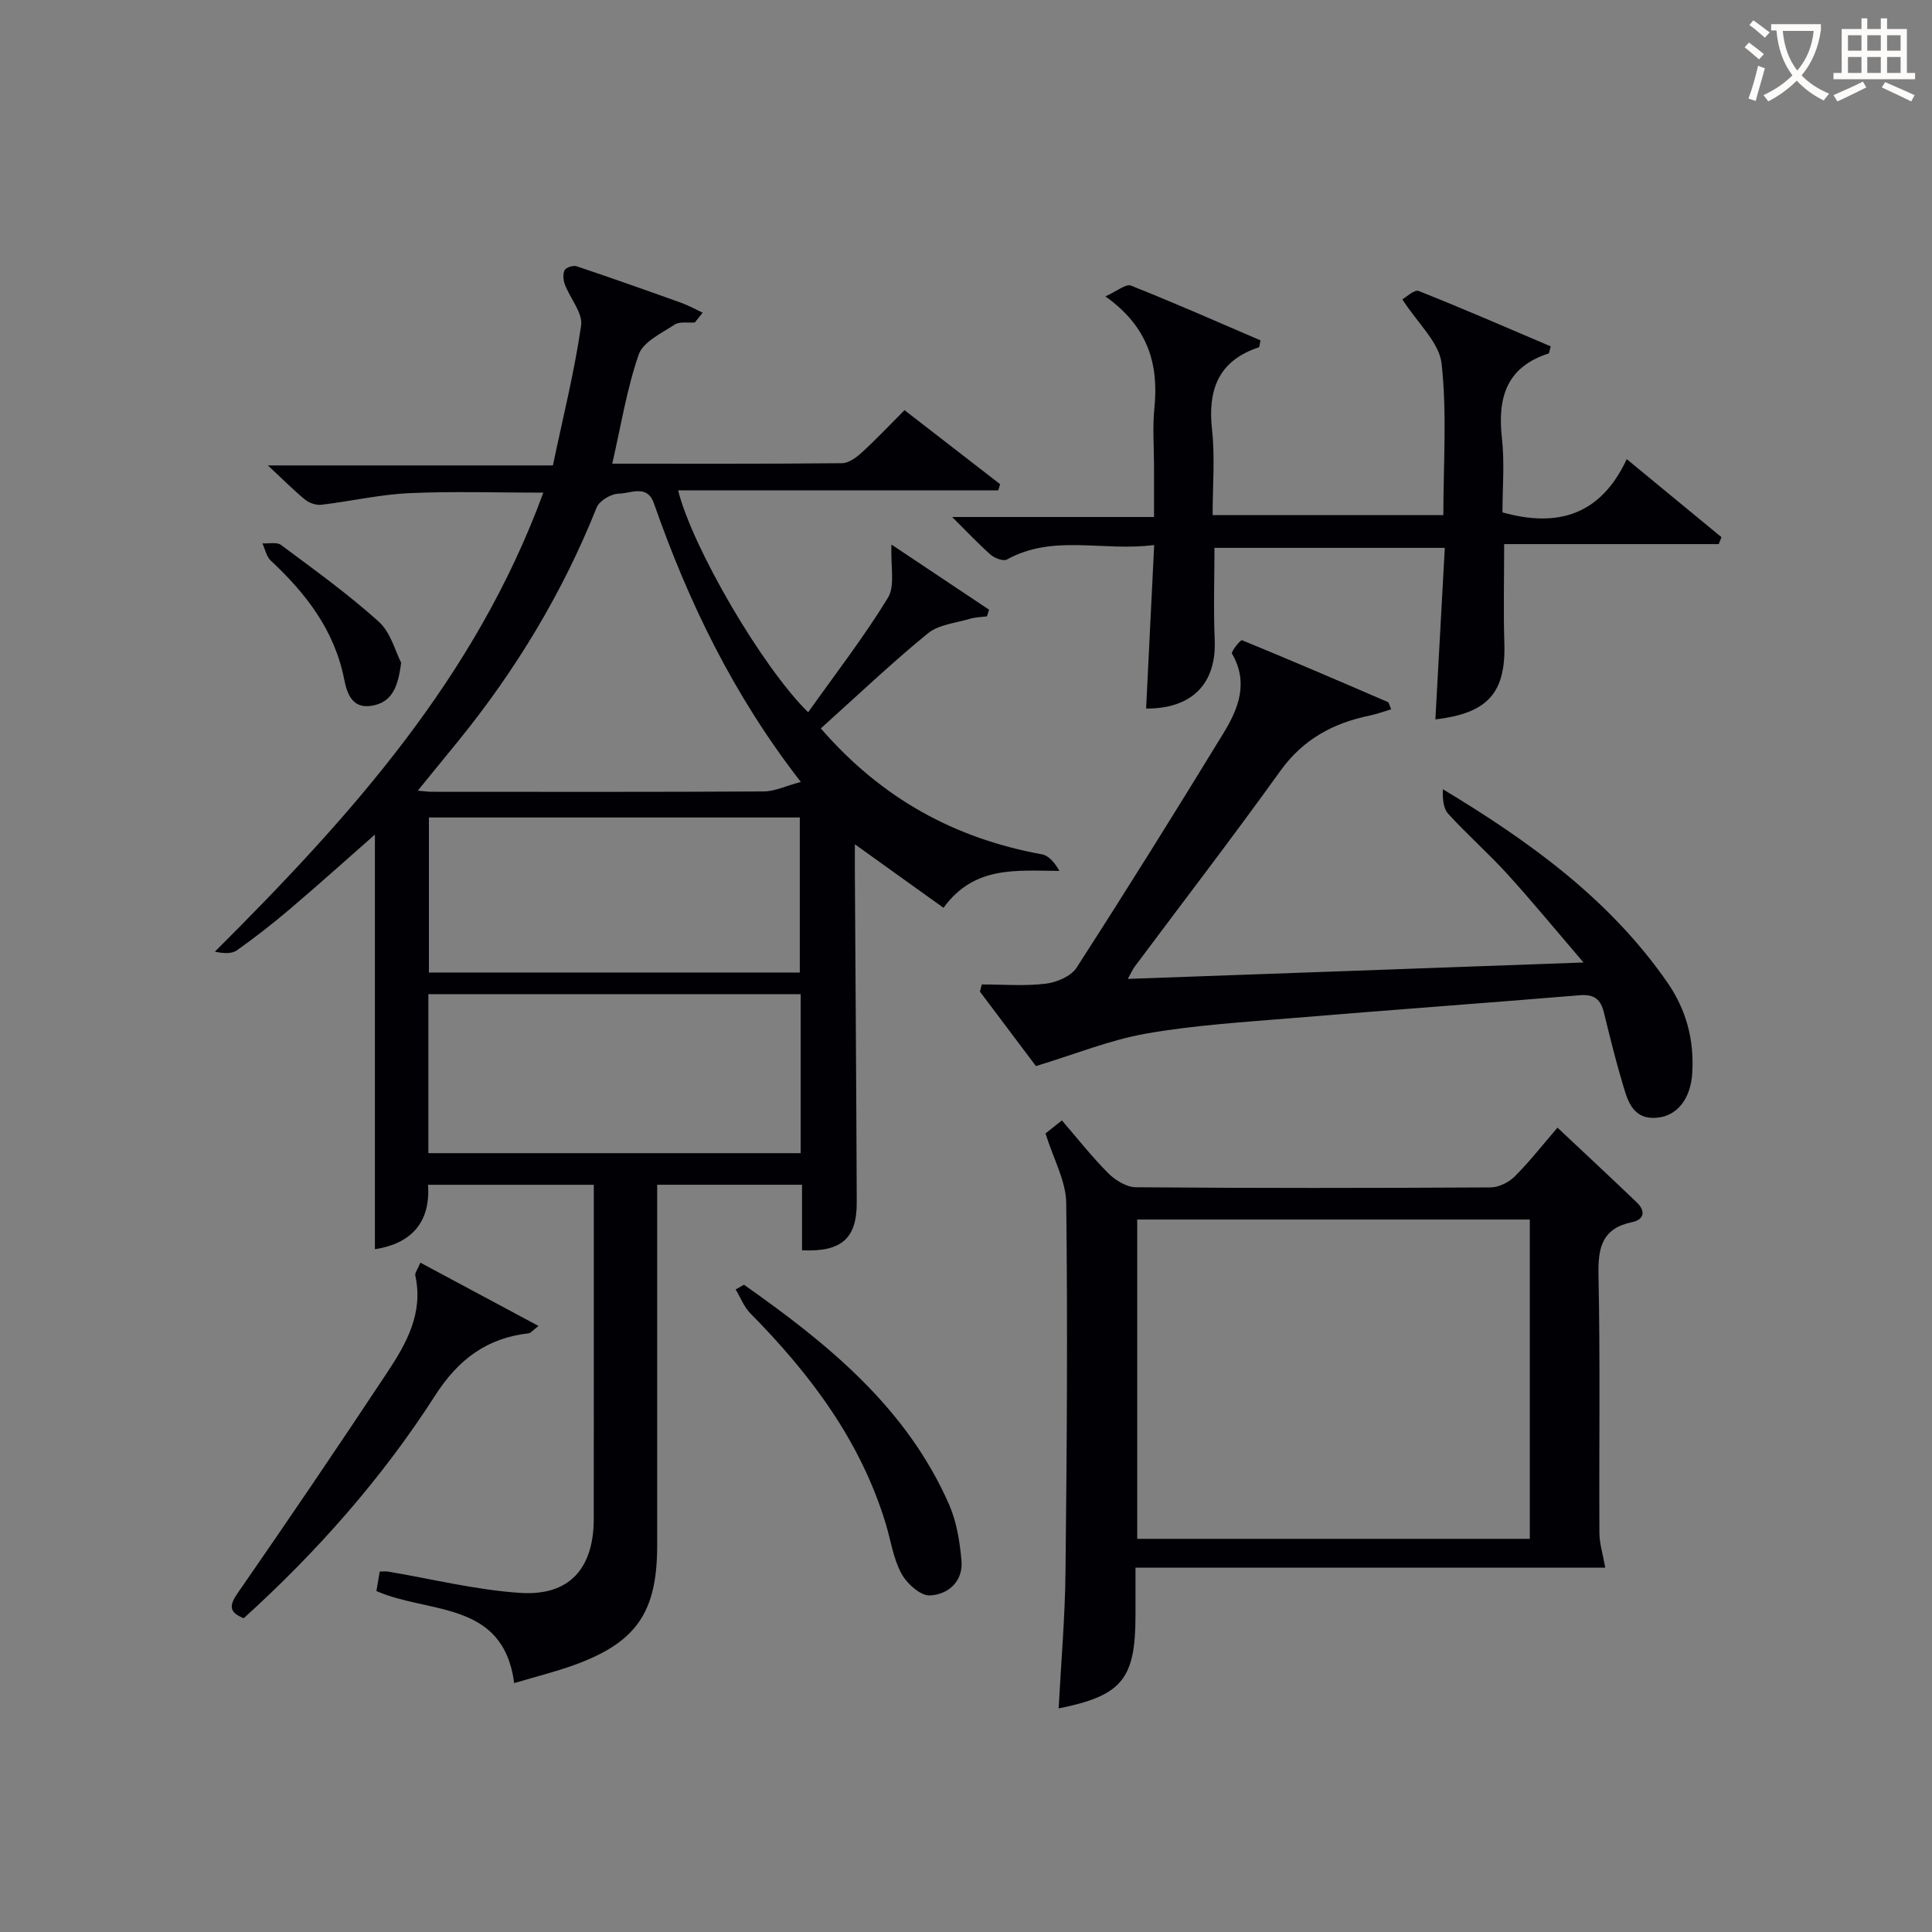
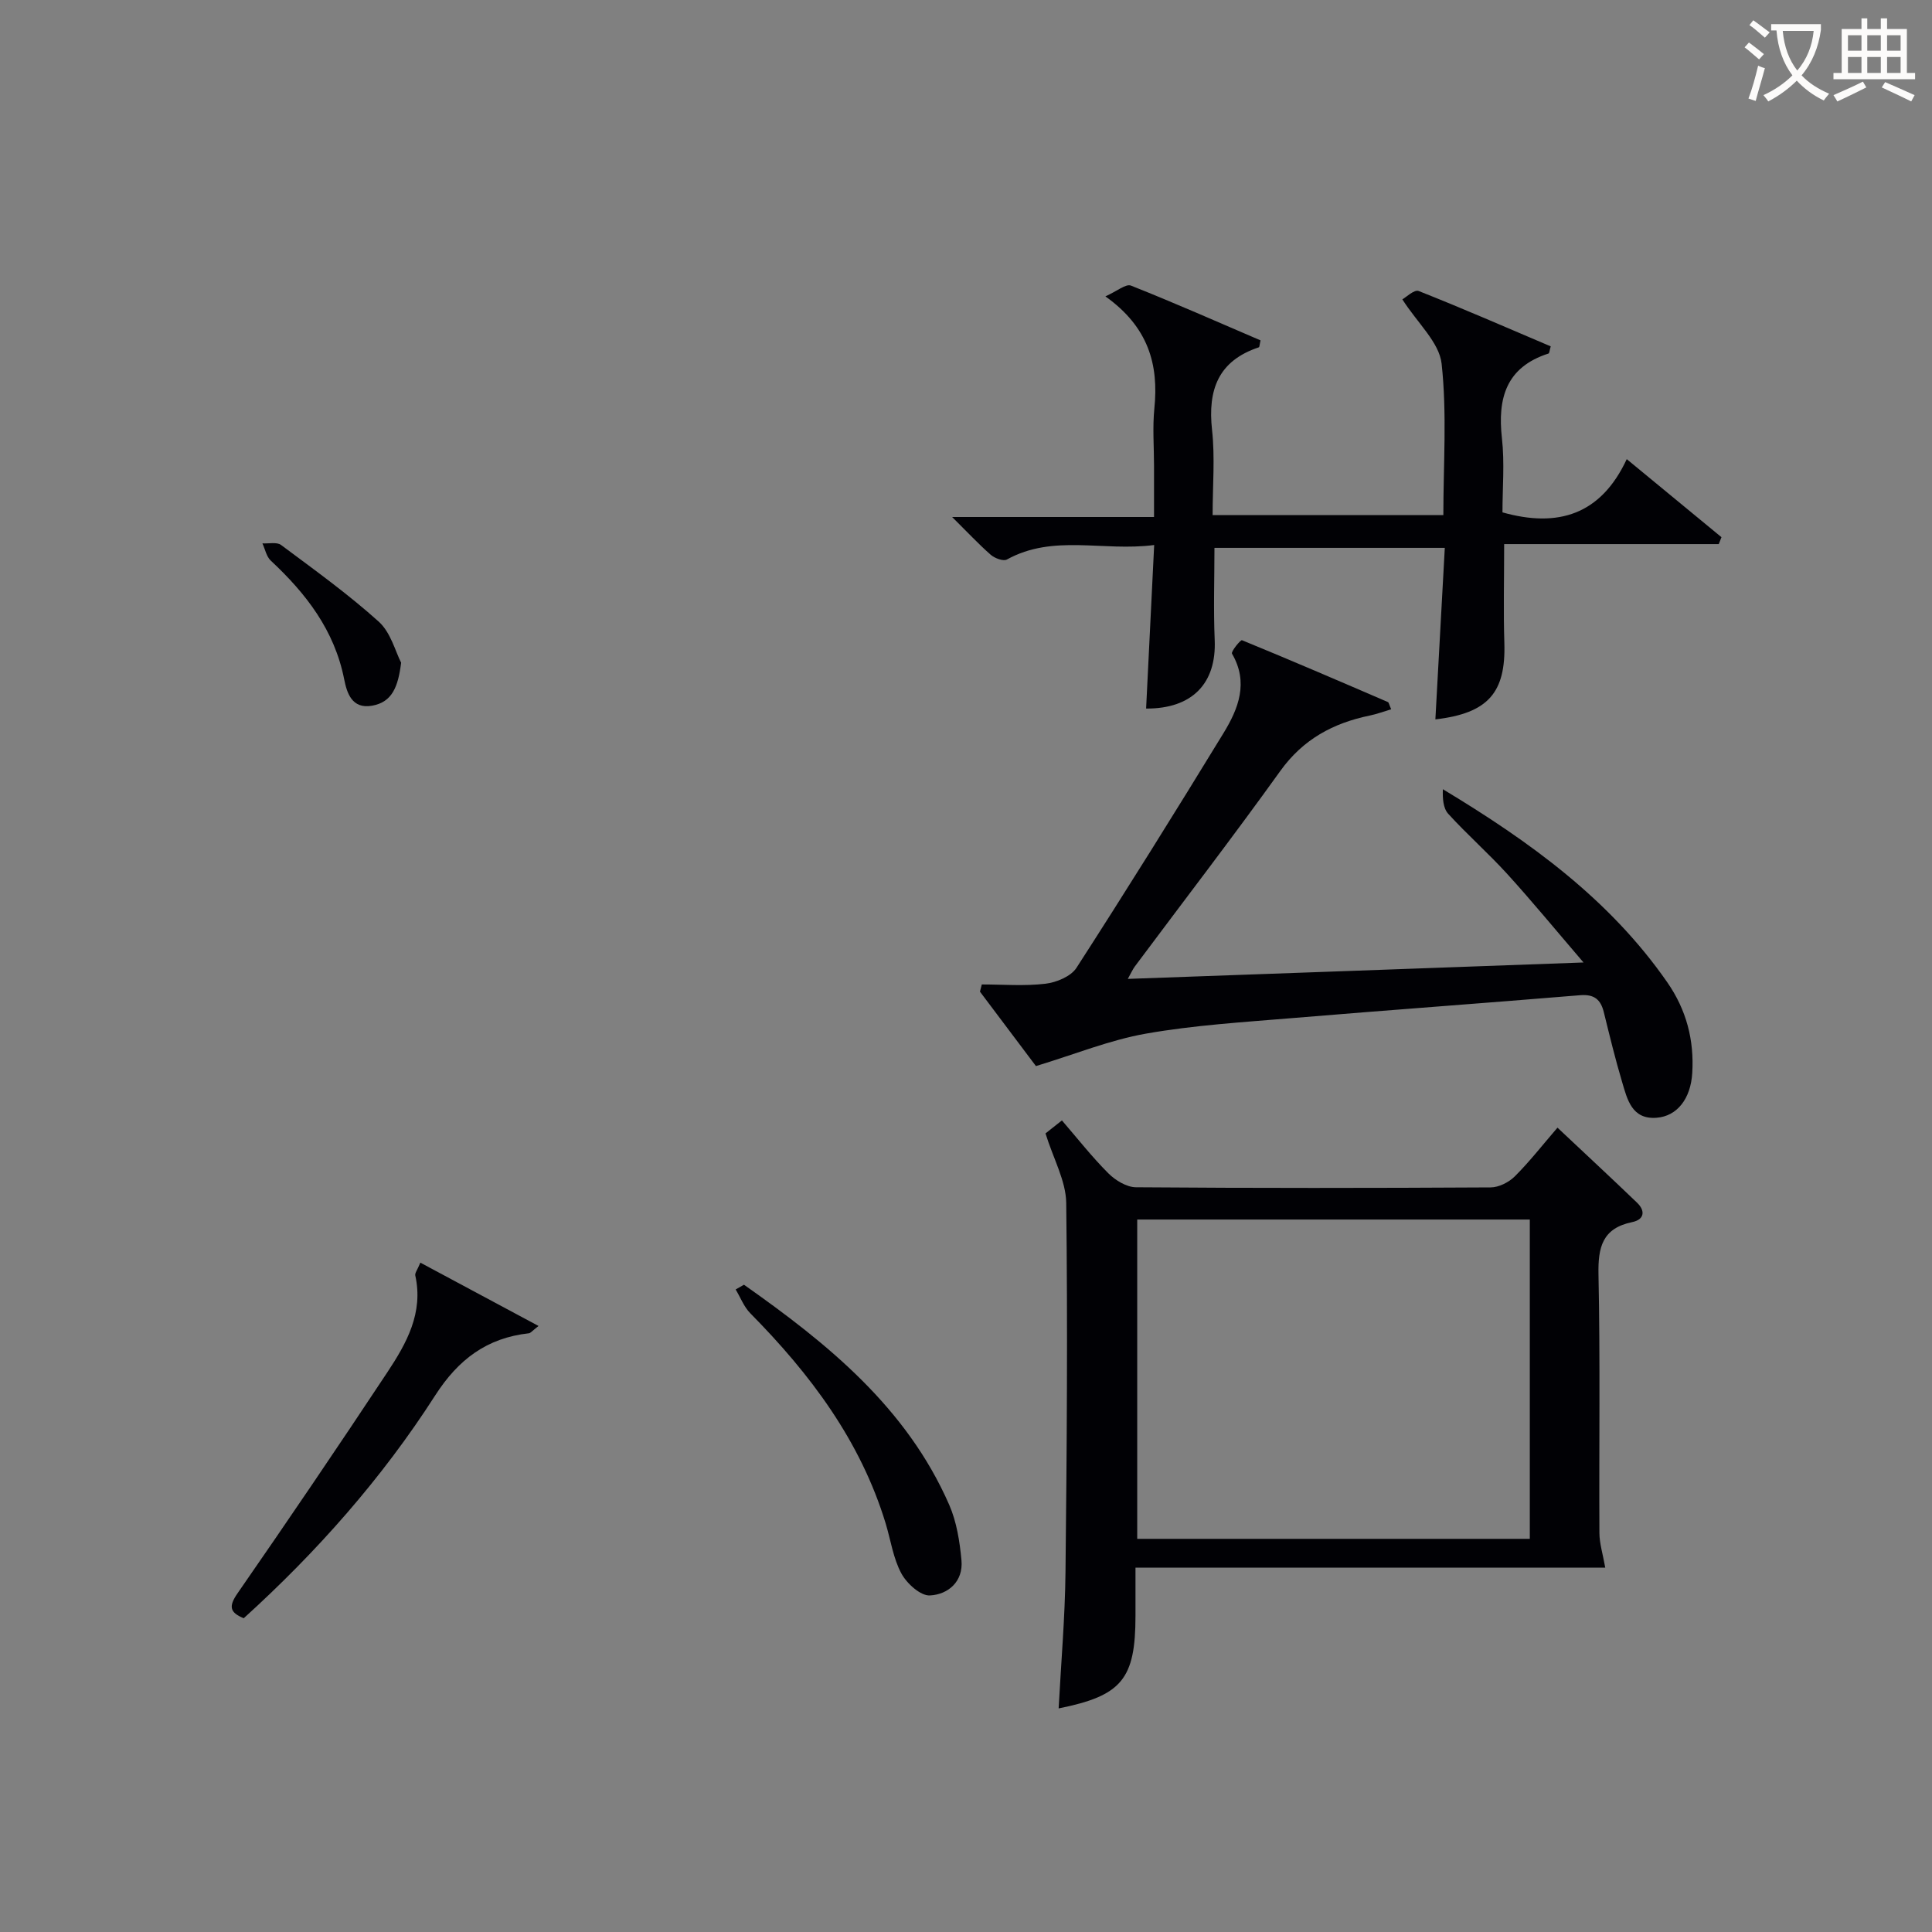
<svg xmlns="http://www.w3.org/2000/svg" enable-background="new 0 0 400 400" viewBox="0 0 400 400">
  <rect x="0" y="0" width="400" height="400" fill="#808080" stroke="none" />
  <g fill="#010105">
-     <path d="m169.94 150.81c12.62 14.56 27.79 22.79 45.78 26.07 1.44.26 2.65 1.74 3.62 3.43-8.95-.04-17.61-1.13-24 7.64-5.9-4.23-11.76-8.43-18.35-13.15 0 2.21-.01 3.92 0 5.64.13 22.83.31 45.65.39 68.48.03 7.51-3.16 10.32-11.33 9.94 0-4.41 0-8.85 0-13.57-10.03 0-19.62 0-29.99 0v5.2c0 23.16.01 46.33 0 69.49 0 13.8-4.28 20.06-17.14 24.73-3.88 1.41-7.92 2.4-12.46 3.76-2.27-17.18-17.61-14.27-28.53-19.06.21-1.2.44-2.58.69-4.04.8 0 1.27-.07 1.72.01 9.12 1.53 18.19 3.81 27.37 4.41 10.18.67 15.21-5.05 15.22-15.33.02-21.5.01-43 .01-64.49 0-1.46 0-2.92 0-4.67-11.53 0-22.63 0-34.32 0 .57 8.17-3.91 12.26-11 13.34 0-28.6 0-57.11 0-85.85-5.83 5.12-11.61 10.33-17.54 15.37-3.55 3.02-7.23 5.9-11.03 8.59-1.09.77-2.82.66-4.56.28 27.9-27.84 53.9-56.57 68-95.03-9.76 0-18.83-.31-27.87.11-6.03.28-12.01 1.68-18.04 2.39-1.09.13-2.52-.33-3.38-1.03-2.44-1.99-4.66-4.25-7.74-7.11h59.01c2.08-9.9 4.45-19.35 5.84-28.95.38-2.61-2.27-5.62-3.36-8.51-.34-.9-.45-2.19-.04-2.98.29-.57 1.77-1.03 2.48-.79 7.24 2.43 14.45 4.98 21.64 7.56 1.53.55 2.97 1.36 4.45 2.05-.54.67-1.08 1.34-1.62 2.02-1.42.12-3.15-.24-4.19.45-2.72 1.79-6.52 3.56-7.43 6.19-2.48 7.16-3.68 14.76-5.48 22.6 15.97 0 31.78.06 47.58-.1 1.4-.01 2.99-1.21 4.13-2.25 2.94-2.69 5.67-5.6 8.8-8.73 6.61 5.12 13.21 10.22 19.8 15.33-.13.43-.27.86-.4 1.28-22.03 0-44.06 0-66.27 0 2.94 11.82 17.4 36.6 26.92 45.94 5.65-7.96 11.54-15.56 16.52-23.71 1.52-2.48.52-6.5.73-11.01 6.85 4.57 13.53 9.02 20.21 13.48-.15.46-.3.92-.44 1.38-1.18.16-2.4.16-3.52.5-2.97.89-6.49 1.2-8.73 3.03-7.57 6.19-14.68 12.96-22.15 19.67zm-4.17 55.02c-25.91 0-51.42 0-77.08 0v32.92h77.08c0-11.02 0-21.78 0-32.92zm-.18-4.48c0-11.11 0-21.66 0-32.1-25.82 0-51.23 0-76.79 0v32.1zm.21-39.46c-14.07-18.11-23.3-37.35-30.41-57.67-1.41-4.03-4.82-2.04-7.24-2.02-1.59.01-4.06 1.46-4.62 2.87-7.02 17.59-16.68 33.58-28.58 48.26-2.65 3.27-5.32 6.53-8.46 10.37 1.57.13 2.18.23 2.8.23 22.97.01 45.94.06 68.91-.07 2.17-.02 4.34-1.09 7.6-1.97z" />
    <path d="m216.46 234.66c.76-.6 1.9-1.5 3.4-2.69 3.26 3.78 6.23 7.57 9.61 10.95 1.45 1.45 3.77 2.87 5.7 2.89 24.48.19 48.96.17 73.45.03 1.7-.01 3.76-1.05 5-2.28 3.04-3.03 5.7-6.45 8.84-10.09 5.65 5.32 11.11 10.38 16.47 15.53 1.79 1.72 1.49 3.51-.99 4.02-6.2 1.28-7.11 5.2-6.99 10.9.37 17.81.1 35.64.19 53.46.01 2.18.71 4.35 1.21 7.19-31.82 0-64.11 0-97.26 0v9.92c0 13.15-2.8 16.59-15.91 19.22.5-9.46 1.32-18.85 1.42-28.24.28-25.48.46-50.96.15-76.43-.07-4.57-2.65-9.09-4.29-14.38zm100.27 17.83c-27.4 0-54.41 0-81.28 0v66.11h81.28c0-22.11 0-43.9 0-66.11z" />
    <path d="m197.13 107.04h41.8c0-3.7 0-7.1 0-10.51 0-4-.33-8.03.07-11.99.92-9.09-1.23-16.83-10.14-23.18 2.39-1.06 4.24-2.65 5.29-2.23 9.05 3.59 17.96 7.53 26.83 11.34-.2.87-.2 1.39-.36 1.44-8.4 2.79-10.59 8.8-9.68 17.09.63 5.72.12 11.57.12 17.64h47.77c0-10.53.77-21.04-.36-31.35-.49-4.4-4.96-8.36-8.13-13.31.76-.42 2.47-2.09 3.38-1.73 9.21 3.64 18.29 7.61 27.34 11.46-.26.9-.28 1.42-.45 1.48-8.77 2.82-10.59 9.21-9.65 17.56.57 5.08.11 10.28.11 15.33 11.5 3.24 20.37.49 25.73-11.02 7.02 5.79 13.32 10.97 19.61 16.16-.19.48-.38.96-.56 1.43-14.68 0-29.36 0-44.43 0 0 7.3-.17 13.89.04 20.47.32 10.26-3.33 14.55-14.28 15.82.65-11.75 1.29-23.43 1.95-35.51-16.08 0-31.65 0-47.69 0 0 6.26-.22 12.68.05 19.07.39 8.99-4.67 14.26-14.2 14.2.54-11.02 1.09-22.04 1.67-33.86-10.63 1.39-20.86-2.32-30.49 3-.74.41-2.52-.26-3.34-.97-2.49-2.18-4.76-4.62-8-7.83z" />
    <path d="m327.85 199.27c-5.83-6.8-10.65-12.67-15.76-18.29-3.92-4.31-8.32-8.18-12.24-12.48-1.07-1.17-1.19-3.2-1.12-5.1 17.98 10.83 34.5 22.76 46.45 39.96 3.98 5.73 5.6 11.97 5.18 18.83-.32 5.25-3.1 8.91-7.39 9.23-5.12.39-6.06-3.8-7.13-7.41-1.42-4.76-2.59-9.59-3.78-14.42-.65-2.67-2.01-3.78-4.93-3.54-19.87 1.65-39.76 3.08-59.64 4.74-10.1.84-20.27 1.46-30.22 3.21-7.53 1.33-14.77 4.29-22.79 6.72-3.28-4.36-7.43-9.89-11.59-15.41.13-.5.26-1 .38-1.49 4.4 0 8.84.37 13.18-.15 2.28-.27 5.27-1.51 6.42-3.29 10.36-16.06 20.47-32.28 30.44-48.59 3.08-5.04 5.26-10.47 1.76-16.46-.24-.42 1.77-2.9 2.07-2.78 10.12 4.14 20.16 8.47 30.2 12.8.22.09.27.57.69 1.5-1.53.45-2.95.99-4.41 1.29-7.59 1.56-13.83 4.91-18.54 11.47-9.8 13.65-20.05 26.98-30.1 40.45-.47.63-.79 1.38-1.48 2.61 31.29-1.11 62.02-2.23 94.35-3.4z" />
    <path d="m87.03 261.42c8.31 4.45 16.09 8.62 24.47 13.11-1.31 1.01-1.63 1.46-2 1.51-8.7.97-14.61 5.4-19.42 12.9-11 17.14-24.46 32.35-39.62 46.1-2.84-1.18-3.2-2.39-1.29-5.15 10.51-15.16 20.87-30.43 31.05-45.81 3.95-5.97 7.48-12.27 5.76-20-.11-.51.43-1.16 1.05-2.66z" />
    <path d="m154.03 265.99c17.34 12.21 33.68 25.42 42.5 45.58 1.54 3.53 2.17 7.59 2.53 11.46.41 4.4-2.75 7.1-6.54 7.29-1.95.1-4.78-2.48-5.9-4.55-1.69-3.12-2.2-6.88-3.25-10.35-5.22-17.15-15.62-30.95-28.01-43.5-1.33-1.34-2.05-3.29-3.05-4.95.58-.33 1.15-.66 1.72-.98z" />
    <path d="m83.05 137.2c-.62 4.96-1.83 8.17-6.02 8.91-4.21.74-5.22-2.71-5.77-5.47-2.01-10.16-7.89-17.75-15.2-24.57-.9-.84-1.17-2.36-1.73-3.57 1.3.08 2.98-.32 3.86.33 6.88 5.13 13.88 10.16 20.24 15.89 2.49 2.26 3.44 6.21 4.62 8.48z" />
  </g>
  <path d="m362.1 8.8c1.1.8 2.1 1.6 3.1 2.4l-1 1.1c-1.3-1.1-2.3-2-3-2.5zm1.9 4.8c.5.2.9.4 1.4.5-.6 2.3-1.3 4.5-1.9 6.8l-1.5-.5c.8-2.1 1.4-4.3 2-6.8zm-1-9.4c1.3.9 2.4 1.8 3.4 2.5l-1 1.1c-1.4-1.2-2.4-2.1-3.2-2.6zm3.7 2.2v-1.4h10.3v1.2c-.5 3.6-1.8 6.8-4 9.4 1.5 1.6 3.4 2.8 5.7 3.8-.3.4-.7.8-1.1 1.4-2.3-1.1-4.1-2.5-5.6-4.1-1.6 1.6-3.6 3.1-5.9 4.3-.3-.5-.7-.9-1-1.3 2.4-1.1 4.4-2.5 6-4.1-1.9-2.5-3-5.6-3.3-9.3h-1.1zm8.8 0h-6.4c.3 3.3 1.3 6 3 8.2 2-2.3 3.1-5.1 3.4-8.2z" fill="#fcfbfa" />
  <path d="m385.3 3.8h1.3v2.2h2.8v-2.2h1.3v2.2h4.1v9.1h1.7v1.3h-16.9v-1.3h1.7v-9.1h4.1v-2.2zm.4 13.1.7 1.2c-1.8.9-3.8 1.9-6 2.9-.2-.4-.5-.8-.8-1.3 2.3-1 4.3-1.9 6.1-2.8zm-3.1-6.4h2.8v-3.2h-2.8zm0 4.6h2.8v-3.3h-2.8zm4-4.6h2.8v-3.2h-2.8zm0 4.6h2.8v-3.3h-2.8zm3.7 1.9c2.1.9 4.1 1.8 6.1 2.7l-.7 1.3c-2.2-1.1-4.2-2-6.1-2.9zm3.2-9.7h-2.8v3.2h2.8zm-2.8 7.8h2.8v-3.3h-2.8z" fill="#fcfbfa" />
</svg>